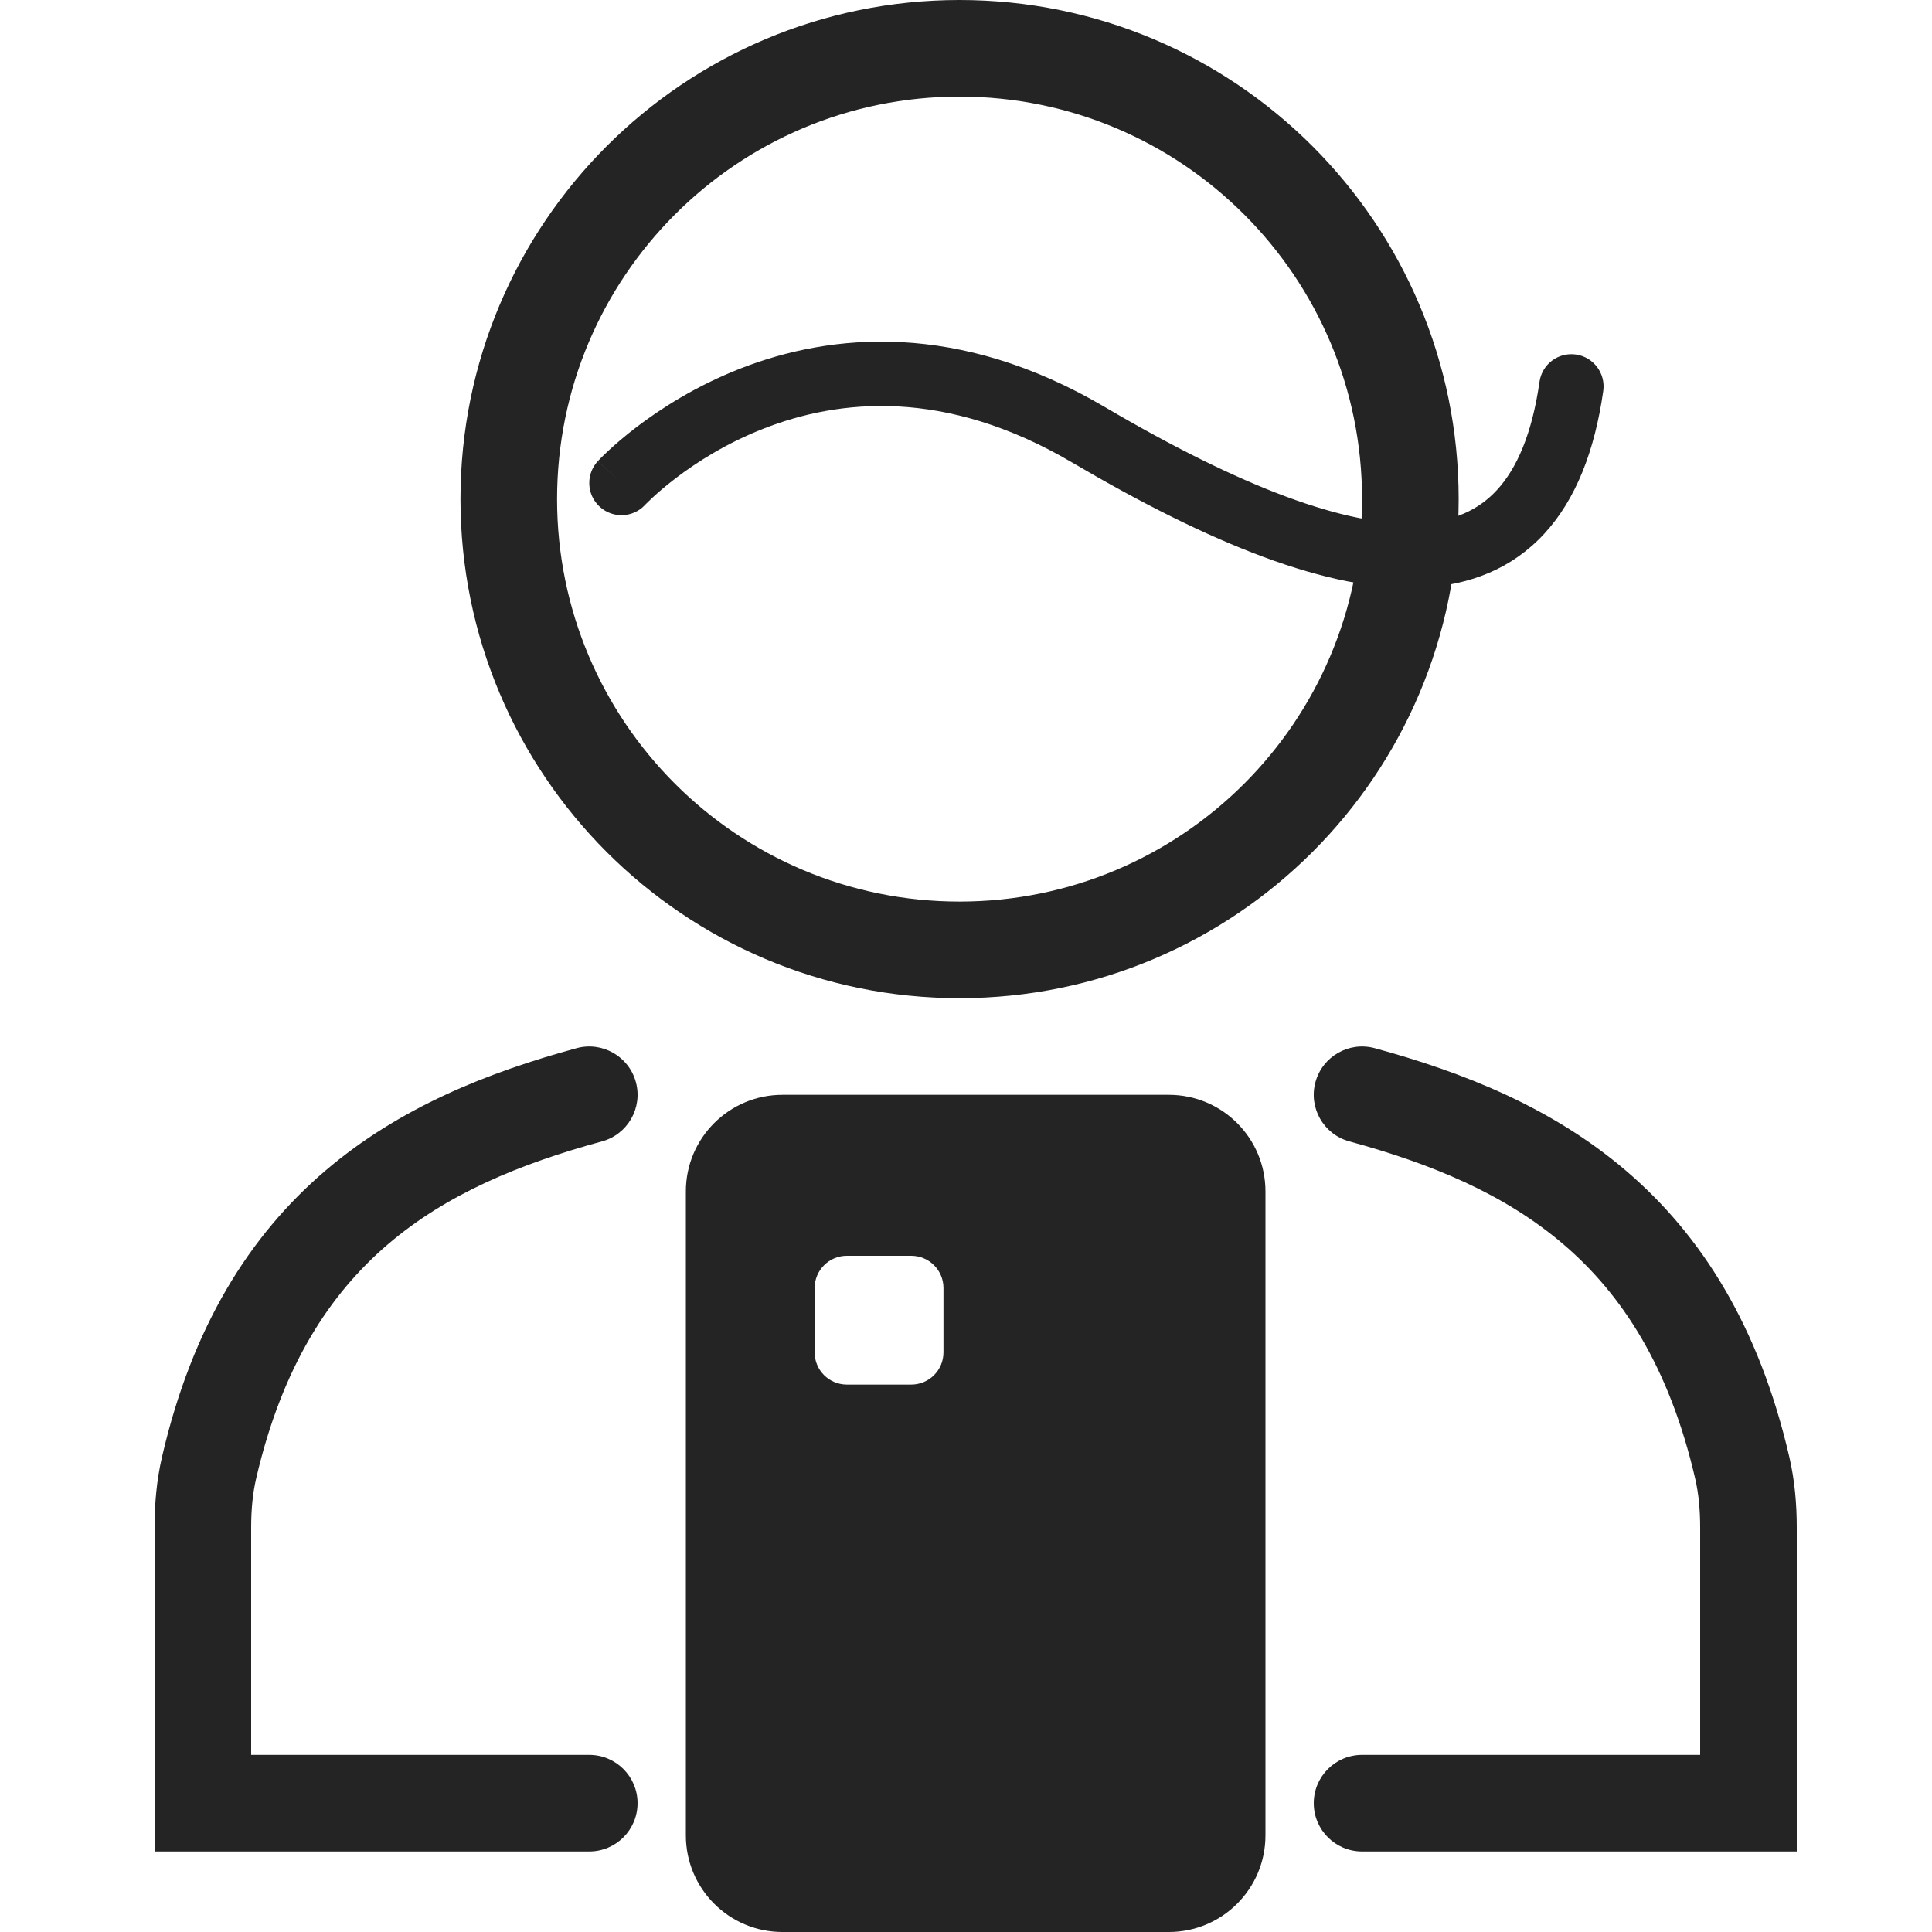
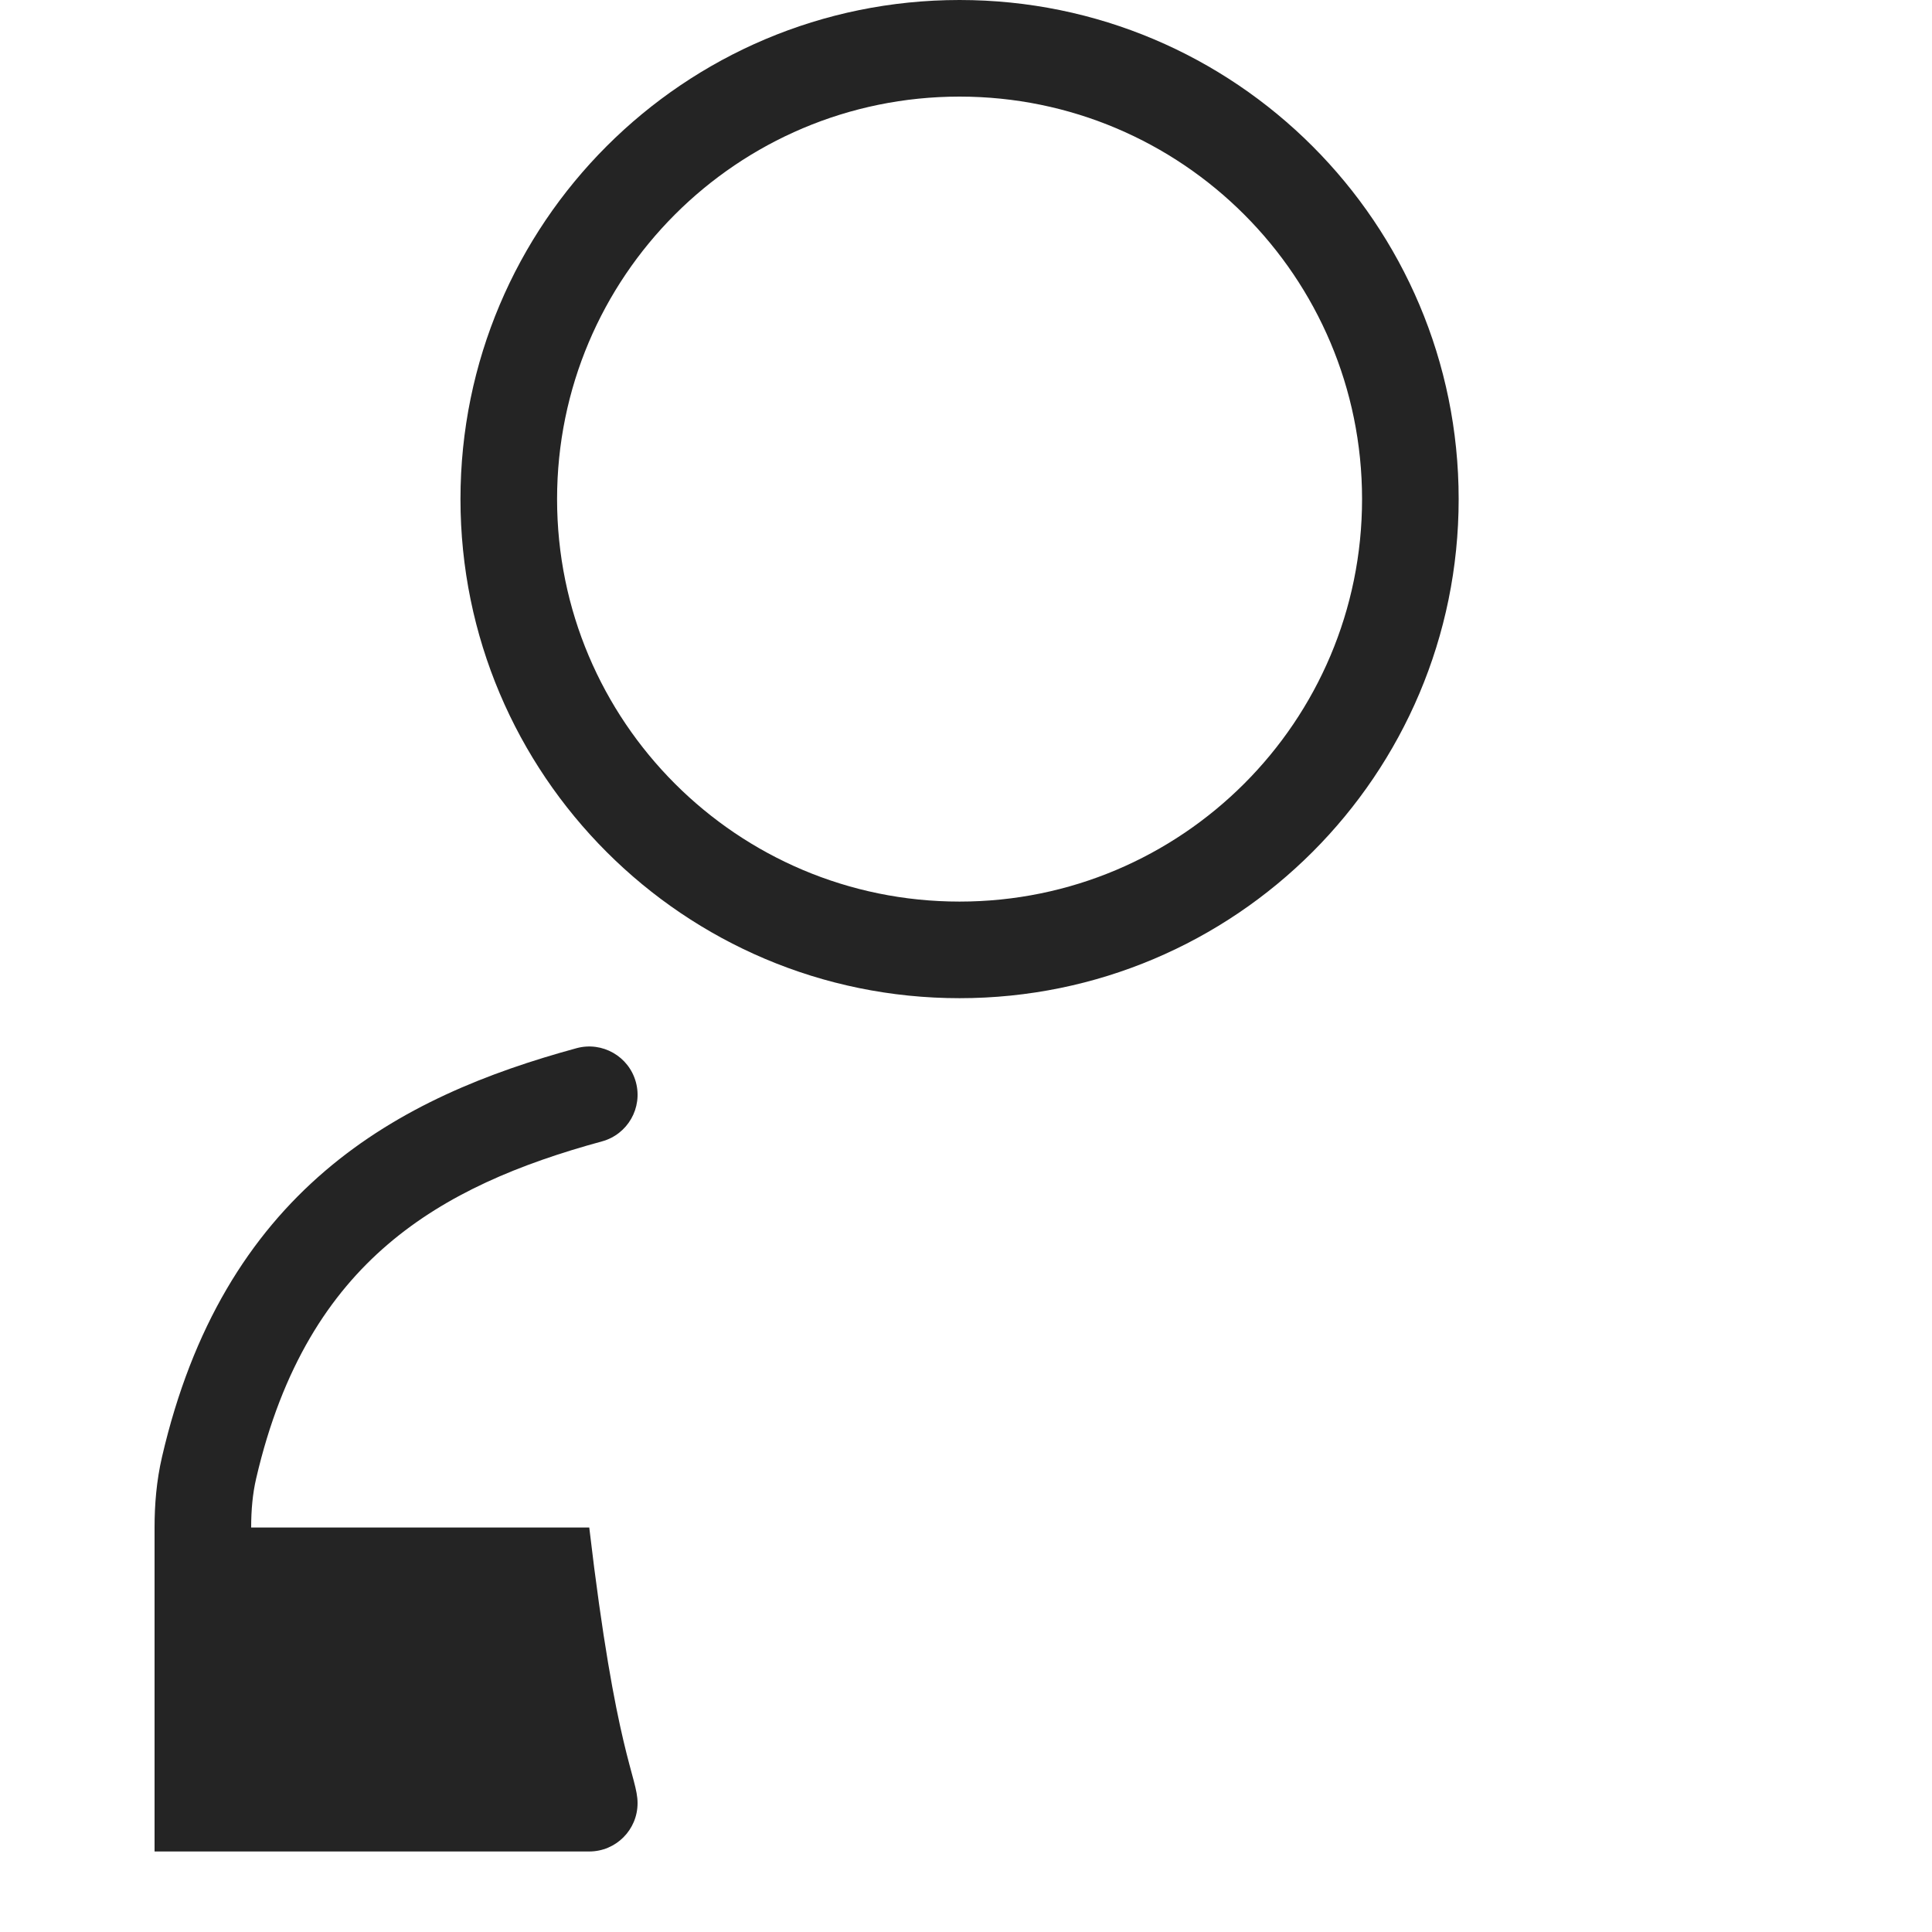
<svg xmlns="http://www.w3.org/2000/svg" width="50" height="50" viewBox="0 0 50 50" fill="none">
-   <path fill-rule="evenodd" clip-rule="evenodd" d="M16.456 28.004C16.638 28.67 16.245 29.358 15.579 29.539C13.456 30.118 11.562 30.899 10.036 32.205C8.533 33.491 7.303 35.358 6.629 38.265C6.538 38.656 6.5 39.08 6.5 39.532V45.416H15.25C15.94 45.416 16.5 45.976 16.5 46.666C16.5 47.357 15.94 47.916 15.25 47.916H4V39.532C4 38.944 4.049 38.323 4.194 37.7C4.975 34.33 6.46 31.974 8.411 30.305C10.338 28.656 12.636 27.75 14.921 27.127C15.587 26.946 16.274 27.338 16.456 28.004Z" fill="#242424" />
-   <path fill-rule="evenodd" clip-rule="evenodd" d="M34.044 28.004C33.862 28.67 34.255 29.358 34.921 29.539C37.044 30.118 38.938 30.899 40.464 32.205C41.967 33.491 43.197 35.358 43.871 38.265C43.962 38.656 44 39.08 44 39.532V45.416H35.25C34.56 45.416 34 45.976 34 46.666C34 47.357 34.56 47.916 35.25 47.916H46.5V39.532C46.5 38.944 46.451 38.323 46.306 37.7C45.525 34.33 44.04 31.974 42.089 30.305C40.162 28.656 37.864 27.75 35.579 27.127C34.913 26.946 34.226 27.338 34.044 28.004Z" fill="#242424" />
-   <path fill-rule="evenodd" clip-rule="evenodd" d="M20.25 28.334C18.869 28.334 17.75 29.453 17.75 30.834V47.5C17.75 48.881 18.869 50 20.25 50H30.25C31.631 50 32.75 48.881 32.75 47.5V30.834C32.75 29.453 31.631 28.334 30.25 28.334H20.25ZM21.917 32.5C21.456 32.5 21.083 32.873 21.083 33.333V35C21.083 35.46 21.456 35.833 21.917 35.833H23.583C24.044 35.833 24.417 35.46 24.417 35V33.333C24.417 32.873 24.044 32.5 23.583 32.5H21.917Z" fill="#242424" />
+   <path fill-rule="evenodd" clip-rule="evenodd" d="M16.456 28.004C16.638 28.67 16.245 29.358 15.579 29.539C13.456 30.118 11.562 30.899 10.036 32.205C8.533 33.491 7.303 35.358 6.629 38.265C6.538 38.656 6.5 39.08 6.5 39.532H15.25C15.94 45.416 16.5 45.976 16.5 46.666C16.5 47.357 15.94 47.916 15.25 47.916H4V39.532C4 38.944 4.049 38.323 4.194 37.7C4.975 34.33 6.46 31.974 8.411 30.305C10.338 28.656 12.636 27.75 14.921 27.127C15.587 26.946 16.274 27.338 16.456 28.004Z" fill="#242424" />
  <path fill-rule="evenodd" clip-rule="evenodd" d="M24.833 23.333C30.586 23.333 35.25 18.67 35.25 12.917C35.25 7.164 30.586 2.5 24.833 2.5C19.08 2.5 14.417 7.164 14.417 12.917C14.417 18.67 19.08 23.333 24.833 23.333ZM24.833 25.833C31.967 25.833 37.75 20.05 37.75 12.917C37.75 5.783 31.967 0 24.833 0C17.7 0 11.917 5.783 11.917 12.917C11.917 20.05 17.7 25.833 24.833 25.833Z" fill="#242424" />
-   <path fill-rule="evenodd" clip-rule="evenodd" d="M16.695 13.066C16.383 13.403 15.856 13.424 15.518 13.112C15.18 12.8 15.159 12.273 15.471 11.935L16.083 12.5C15.471 11.935 15.471 11.934 15.472 11.934L15.473 11.933L15.474 11.931L15.48 11.925L15.496 11.909C15.509 11.895 15.527 11.876 15.55 11.853C15.595 11.807 15.661 11.743 15.745 11.665C15.912 11.509 16.156 11.296 16.469 11.056C17.095 10.579 18.009 9.988 19.166 9.536C21.508 8.622 24.8 8.303 28.589 10.532C32.126 12.612 34.853 13.634 36.72 13.543C37.607 13.499 38.259 13.207 38.744 12.678C39.248 12.13 39.647 11.245 39.842 9.882C39.907 9.426 40.329 9.11 40.785 9.175C41.24 9.24 41.557 9.662 41.492 10.118C41.27 11.672 40.783 12.922 39.972 13.806C39.142 14.71 38.049 15.146 36.801 15.207C34.397 15.325 31.291 14.054 27.744 11.968C24.45 10.03 21.701 10.336 19.772 11.089C18.793 11.47 18.015 11.973 17.481 12.381C17.215 12.584 17.013 12.762 16.879 12.886C16.813 12.947 16.764 12.996 16.733 13.027C16.717 13.043 16.706 13.054 16.7 13.06L16.694 13.066L16.695 13.066L16.695 13.066Z" fill="#242424" />
</svg>